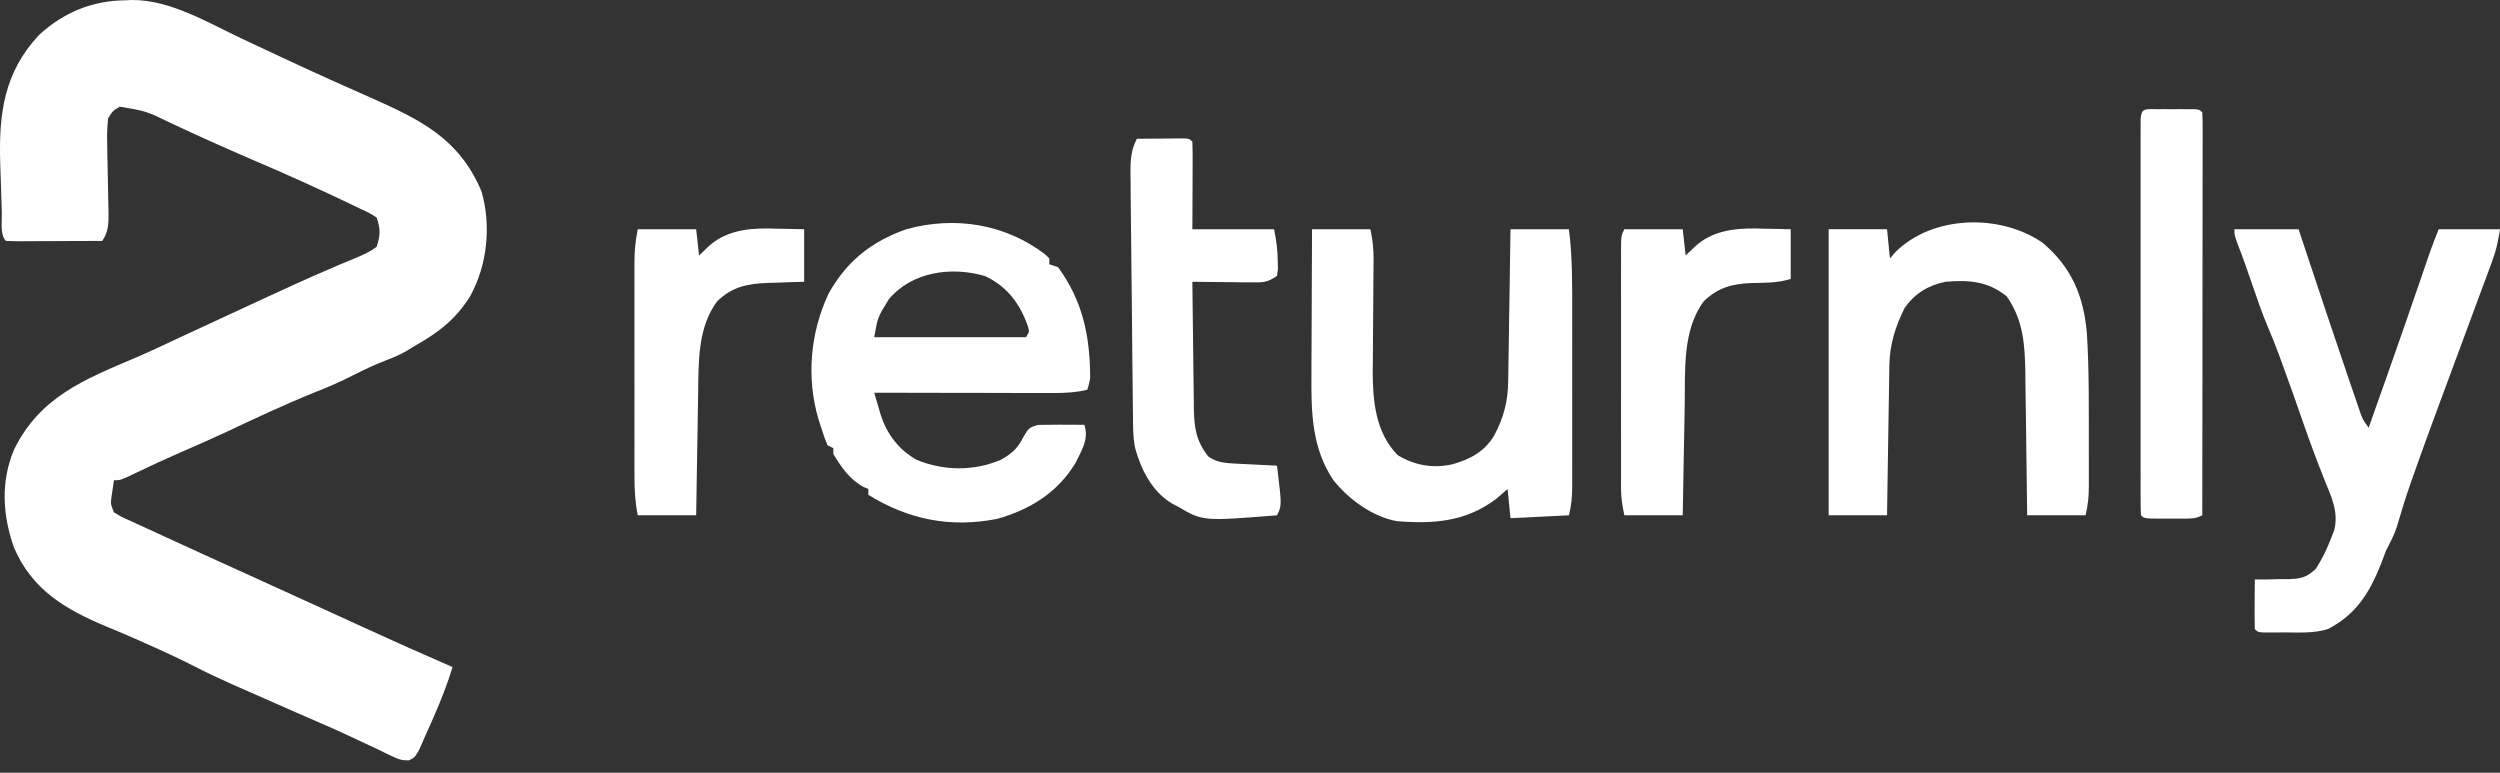
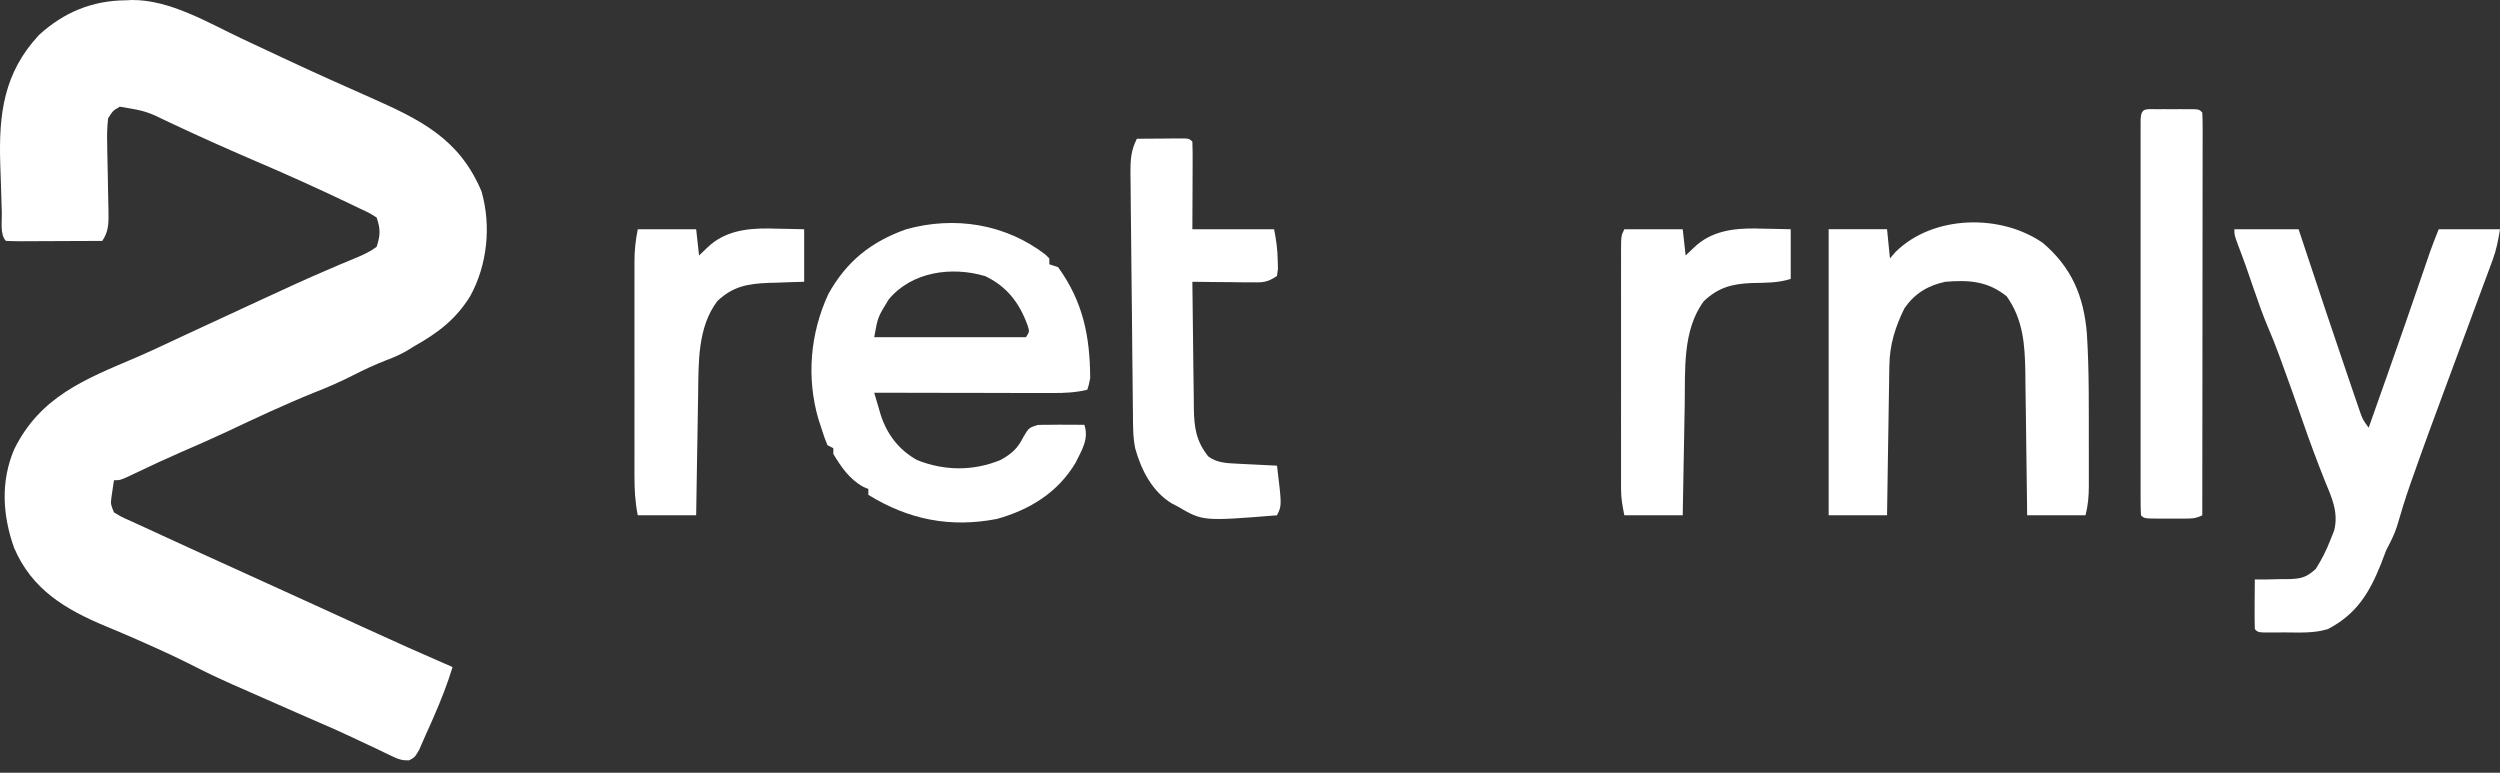
<svg xmlns="http://www.w3.org/2000/svg" width="110" height="34" viewBox="0 0 110 34" fill="none">
  <rect x="0" y="0" width="110" height="34" fill="#333333" stroke="none" />
  <path d="M5.536 0.013C5.663 0.007 5.663 0.007 5.793 9.47749e-05C7.478 -0.017 9.166 1.005 10.655 1.707C11.235 1.981 11.816 2.252 12.397 2.523C12.512 2.577 12.627 2.631 12.746 2.686C13.918 3.233 15.097 3.761 16.279 4.283C18.486 5.262 20.205 6.087 21.188 8.425C21.622 9.946 21.442 11.667 20.683 13.04C20.051 14.056 19.273 14.643 18.242 15.224C18.134 15.291 18.026 15.357 17.915 15.426C17.618 15.598 17.335 15.723 17.014 15.842C16.509 16.038 16.028 16.261 15.545 16.508C14.994 16.788 14.444 17.032 13.868 17.255C12.546 17.787 11.253 18.396 9.964 19.003C9.305 19.312 8.638 19.604 7.969 19.893C7.264 20.2 6.567 20.524 5.874 20.858C5.298 21.131 5.298 21.131 5.014 21.131C4.978 21.374 4.978 21.374 4.942 21.621C4.928 21.712 4.915 21.803 4.901 21.897C4.868 22.185 4.868 22.185 5.014 22.544C5.351 22.749 5.351 22.749 5.777 22.936C5.896 22.991 5.896 22.991 6.017 23.047C6.282 23.17 6.547 23.291 6.812 23.411C6.999 23.497 7.186 23.583 7.372 23.669C7.86 23.894 8.348 24.117 8.836 24.34C9.111 24.465 9.386 24.59 9.662 24.716C10.531 25.113 11.402 25.509 12.272 25.903C13.034 26.248 13.796 26.595 14.556 26.944C14.706 27.012 14.706 27.012 14.858 27.082C15.247 27.26 15.635 27.438 16.024 27.616C17.314 28.209 18.61 28.786 19.912 29.351C19.681 30.11 19.395 30.832 19.077 31.558C19.039 31.645 19.001 31.732 18.962 31.822C18.887 31.99 18.812 32.157 18.735 32.325C18.634 32.549 18.536 32.775 18.439 33.002C18.242 33.332 18.242 33.332 17.992 33.457C17.682 33.462 17.517 33.404 17.239 33.268C17.139 33.221 17.039 33.173 16.936 33.124C16.817 33.066 16.697 33.007 16.573 32.947C16.331 32.833 16.09 32.721 15.848 32.608C15.682 32.531 15.517 32.453 15.352 32.376C14.909 32.167 14.464 31.968 14.013 31.777C13.393 31.511 12.776 31.236 12.158 30.964C12.019 30.903 11.879 30.842 11.736 30.779C11.462 30.658 11.189 30.538 10.915 30.417C10.679 30.313 10.443 30.209 10.207 30.106C9.647 29.859 9.098 29.599 8.554 29.319C7.864 28.969 7.166 28.644 6.459 28.332C6.362 28.289 6.266 28.246 6.166 28.201C5.666 27.98 5.165 27.765 4.659 27.557C2.882 26.816 1.403 25.945 0.616 24.094C0.111 22.666 0.024 21.184 0.623 19.773C1.764 17.453 3.728 16.691 5.99 15.729C6.646 15.446 7.291 15.139 7.937 14.836C8.821 14.423 9.707 14.015 10.592 13.606C10.921 13.455 11.249 13.303 11.577 13.15C12.546 12.701 13.514 12.255 14.497 11.837C14.642 11.775 14.786 11.712 14.935 11.648C15.195 11.536 15.457 11.427 15.72 11.321C16.032 11.186 16.303 11.064 16.573 10.857C16.74 10.338 16.744 10.087 16.573 9.573C16.254 9.369 16.254 9.369 15.842 9.18C15.765 9.142 15.688 9.105 15.608 9.066C14.106 8.344 12.584 7.656 11.05 7.004C9.86 6.49 8.678 5.963 7.506 5.409C6.434 4.889 6.434 4.889 5.271 4.693C4.967 4.871 4.967 4.871 4.757 5.206C4.716 5.59 4.703 5.924 4.716 6.306C4.717 6.412 4.719 6.519 4.72 6.628C4.725 6.968 4.733 7.307 4.741 7.646C4.748 7.986 4.755 8.325 4.76 8.665C4.763 8.876 4.767 9.087 4.773 9.297C4.782 9.795 4.787 10.18 4.5 10.6C3.899 10.604 3.298 10.606 2.697 10.607C2.492 10.608 2.287 10.609 2.083 10.61C1.789 10.611 1.496 10.612 1.202 10.613C1.11 10.614 1.018 10.614 0.923 10.615C0.703 10.615 0.482 10.608 0.262 10.6C-0.009 10.329 0.091 9.741 0.08 9.366C0.076 9.253 0.072 9.141 0.069 9.025C0.062 8.784 0.055 8.544 0.048 8.304C0.038 7.942 0.024 7.58 0.011 7.218C-0.058 5.012 0.163 3.204 1.722 1.533C2.814 0.538 4.062 0.025 5.536 0.013Z" fill="white" />
  <path d="M45.991 11.195C46.08 11.282 46.08 11.282 46.17 11.371C46.17 11.456 46.17 11.54 46.17 11.628C46.297 11.67 46.425 11.712 46.556 11.756C47.657 13.276 47.96 14.804 47.968 16.636C47.906 16.954 47.906 16.954 47.84 17.15C47.327 17.272 46.85 17.294 46.323 17.293C46.238 17.293 46.153 17.293 46.065 17.293C45.785 17.293 45.505 17.292 45.225 17.291C45.03 17.291 44.835 17.291 44.64 17.291C44.129 17.29 43.617 17.289 43.105 17.287C42.583 17.286 42.06 17.285 41.538 17.285C40.513 17.284 39.489 17.281 38.465 17.279C38.525 17.485 38.586 17.692 38.647 17.898C38.68 18.014 38.714 18.129 38.749 18.247C39.023 19.105 39.558 19.807 40.35 20.241C41.547 20.724 42.844 20.734 44.037 20.232C44.513 19.966 44.782 19.727 45.023 19.237C45.271 18.82 45.271 18.82 45.657 18.699C45.828 18.691 45.999 18.689 46.17 18.691C46.303 18.69 46.435 18.688 46.571 18.686C46.952 18.684 47.331 18.686 47.712 18.691C47.919 19.314 47.606 19.792 47.326 20.361C46.544 21.673 45.316 22.425 43.867 22.833C41.812 23.23 39.982 22.867 38.208 21.774C38.208 21.689 38.208 21.604 38.208 21.517C38.096 21.469 38.096 21.469 37.983 21.42C37.375 21.083 37.023 20.561 36.667 19.976C36.667 19.891 36.667 19.806 36.667 19.719C36.582 19.676 36.497 19.634 36.41 19.59C36.277 19.263 36.277 19.263 36.145 18.852C36.101 18.717 36.057 18.583 36.012 18.445C35.477 16.619 35.649 14.66 36.446 12.942C37.24 11.502 38.334 10.631 39.877 10.086C42.008 9.498 44.225 9.848 45.991 11.195ZM39.107 13.169C38.622 13.953 38.622 13.953 38.465 14.838C40.669 14.838 42.872 14.838 45.143 14.838C45.302 14.587 45.302 14.587 45.212 14.312C44.858 13.335 44.306 12.604 43.348 12.149C41.872 11.712 40.125 11.951 39.107 13.169Z" fill="white" />
  <path d="M98.313 10.087C99.245 10.087 100.178 10.087 101.138 10.087C101.235 10.377 101.331 10.668 101.43 10.967C102.054 12.845 102.678 14.723 103.319 16.596C103.401 16.834 103.482 17.072 103.563 17.311C103.612 17.454 103.661 17.597 103.712 17.745C103.755 17.869 103.797 17.994 103.841 18.122C103.961 18.46 103.961 18.46 104.221 18.82C104.451 18.17 104.681 17.52 104.911 16.869C104.946 16.772 104.98 16.674 105.016 16.574C105.567 15.014 106.11 13.453 106.645 11.888C106.694 11.745 106.744 11.601 106.794 11.453C106.858 11.265 106.858 11.265 106.924 11.074C107.042 10.742 107.172 10.414 107.303 10.087C108.193 10.087 109.083 10.087 110 10.087C109.914 10.601 109.847 10.976 109.673 11.446C109.613 11.611 109.613 11.611 109.551 11.778C109.507 11.895 109.464 12.012 109.419 12.133C109.373 12.256 109.327 12.38 109.28 12.507C109.136 12.899 108.99 13.291 108.844 13.683C108.753 13.93 108.661 14.178 108.57 14.425C108.249 15.293 107.927 16.161 107.605 17.028C107.117 18.341 106.633 19.656 106.168 20.978C106.132 21.078 106.097 21.179 106.06 21.282C105.843 21.905 105.647 22.532 105.465 23.166C105.347 23.538 105.171 23.868 104.991 24.214C104.913 24.417 104.835 24.62 104.759 24.824C104.247 26.099 103.677 27.032 102.423 27.681C101.81 27.87 101.163 27.829 100.528 27.826C100.416 27.826 100.304 27.827 100.188 27.828C100.081 27.827 99.974 27.827 99.864 27.827C99.767 27.827 99.669 27.827 99.569 27.827C99.34 27.81 99.34 27.81 99.212 27.681C99.203 27.314 99.2 26.949 99.204 26.582C99.204 26.478 99.205 26.375 99.206 26.268C99.207 26.011 99.21 25.755 99.212 25.498C99.371 25.498 99.531 25.498 99.695 25.497C99.906 25.492 100.117 25.487 100.328 25.482C100.433 25.483 100.537 25.483 100.646 25.483C101.227 25.464 101.452 25.435 101.896 25.03C102.157 24.613 102.359 24.223 102.535 23.764C102.59 23.625 102.646 23.486 102.703 23.343C102.91 22.529 102.583 21.861 102.278 21.116C101.943 20.274 101.627 19.428 101.331 18.571C101.028 17.696 100.719 16.823 100.4 15.954C100.364 15.855 100.328 15.757 100.29 15.655C100.134 15.231 99.972 14.814 99.792 14.399C99.55 13.829 99.349 13.249 99.148 12.663C99.072 12.443 98.995 12.222 98.919 12.002C98.882 11.896 98.846 11.79 98.808 11.681C98.703 11.383 98.591 11.088 98.478 10.793C98.313 10.344 98.313 10.344 98.313 10.087Z" fill="white" />
-   <path d="M57.729 10.087C58.577 10.087 59.424 10.087 60.298 10.087C60.394 10.567 60.441 10.918 60.437 11.394C60.435 11.589 60.435 11.589 60.434 11.787C60.433 11.926 60.431 12.064 60.43 12.207C60.428 12.504 60.426 12.8 60.425 13.097C60.422 13.562 60.418 14.027 60.414 14.492C60.41 14.943 60.408 15.393 60.406 15.843C60.404 15.981 60.402 16.118 60.4 16.26C60.396 17.608 60.51 19.013 61.494 20.024C62.253 20.483 63.056 20.62 63.923 20.425C64.716 20.192 65.313 19.875 65.748 19.157C66.167 18.354 66.346 17.687 66.36 16.779C66.363 16.63 66.365 16.481 66.368 16.327C66.37 16.168 66.372 16.008 66.374 15.843C66.379 15.597 66.379 15.597 66.383 15.345C66.39 14.91 66.396 14.474 66.402 14.039C66.409 13.593 66.416 13.148 66.423 12.703C66.437 11.831 66.45 10.959 66.462 10.087C67.31 10.087 68.158 10.087 69.031 10.087C69.193 11.336 69.178 12.581 69.176 13.838C69.177 14.077 69.177 14.316 69.177 14.555C69.177 15.053 69.177 15.551 69.176 16.049C69.175 16.687 69.176 17.325 69.177 17.964C69.177 18.456 69.177 18.948 69.177 19.44C69.177 19.675 69.177 19.911 69.177 20.146C69.177 20.474 69.177 20.803 69.176 21.131C69.176 21.228 69.177 21.325 69.177 21.425C69.175 21.872 69.141 22.235 69.031 22.673C67.76 22.736 67.76 22.736 66.462 22.801C66.42 22.377 66.378 21.954 66.334 21.517C66.175 21.655 66.016 21.792 65.852 21.934C64.514 22.958 63.077 23.063 61.454 22.93C60.378 22.73 59.336 21.968 58.664 21.12C57.716 19.704 57.691 18.133 57.704 16.483C57.705 16.298 57.705 16.112 57.705 15.927C57.706 15.444 57.709 14.96 57.712 14.477C57.714 13.982 57.715 13.486 57.717 12.991C57.719 12.023 57.724 11.055 57.729 10.087Z" fill="white" />
  <path d="M89.885 10.689C91.151 11.765 91.681 13.021 91.822 14.66C91.93 16.35 91.904 18.05 91.908 19.743C91.908 19.858 91.908 19.974 91.909 20.093C91.91 20.425 91.909 20.757 91.909 21.089C91.909 21.189 91.909 21.29 91.909 21.393C91.907 21.85 91.875 22.225 91.763 22.673C90.916 22.673 90.068 22.673 89.195 22.673C89.191 22.337 89.191 22.337 89.187 21.995C89.178 21.253 89.168 20.511 89.158 19.769C89.151 19.319 89.145 18.869 89.141 18.42C89.135 17.902 89.127 17.384 89.119 16.866C89.118 16.706 89.116 16.546 89.115 16.381C89.094 15.15 89.02 14.067 88.296 13.04C87.463 12.367 86.636 12.313 85.599 12.398C84.834 12.557 84.251 12.912 83.801 13.554C83.392 14.38 83.146 15.161 83.132 16.082C83.129 16.229 83.127 16.375 83.124 16.526C83.122 16.684 83.12 16.841 83.118 17.004C83.115 17.165 83.112 17.327 83.11 17.494C83.103 17.923 83.096 18.352 83.09 18.781C83.084 19.219 83.076 19.657 83.069 20.096C83.056 20.955 83.043 21.814 83.03 22.673C82.182 22.673 81.335 22.673 80.461 22.673C80.461 18.519 80.461 14.366 80.461 10.086C81.309 10.086 82.157 10.086 83.03 10.086C83.072 10.51 83.115 10.934 83.158 11.371C83.238 11.278 83.317 11.185 83.399 11.09C85.049 9.454 88.031 9.398 89.885 10.689Z" fill="white" />
  <path d="M50.023 6.105C50.406 6.102 50.789 6.099 51.171 6.097C51.28 6.096 51.39 6.095 51.502 6.094C51.606 6.094 51.71 6.093 51.817 6.093C51.913 6.092 52.009 6.091 52.108 6.091C52.335 6.105 52.335 6.105 52.464 6.234C52.475 6.519 52.477 6.804 52.476 7.089C52.476 7.174 52.476 7.26 52.475 7.348C52.475 7.621 52.473 7.895 52.472 8.168C52.471 8.353 52.47 8.538 52.47 8.723C52.468 9.178 52.466 9.632 52.464 10.087C53.65 10.087 54.837 10.087 56.06 10.087C56.157 10.572 56.212 10.971 56.22 11.459C56.223 11.582 56.227 11.704 56.23 11.83C56.216 11.933 56.202 12.036 56.188 12.142C55.739 12.441 55.564 12.429 55.035 12.423C54.81 12.422 54.81 12.422 54.582 12.421C54.348 12.418 54.348 12.418 54.109 12.414C53.952 12.413 53.794 12.412 53.632 12.411C53.242 12.408 52.853 12.404 52.464 12.398C52.472 13.335 52.484 14.272 52.497 15.209C52.502 15.528 52.505 15.847 52.508 16.165C52.512 16.624 52.519 17.082 52.526 17.541C52.527 17.683 52.528 17.825 52.529 17.971C52.545 18.812 52.624 19.402 53.162 20.08C53.536 20.365 53.974 20.379 54.432 20.402C54.535 20.407 54.637 20.412 54.743 20.418C54.849 20.423 54.955 20.428 55.064 20.433C55.226 20.442 55.226 20.442 55.391 20.45C55.657 20.464 55.922 20.477 56.188 20.489C56.402 22.244 56.402 22.244 56.188 22.673C52.926 22.934 52.926 22.934 51.821 22.287C51.737 22.244 51.653 22.2 51.566 22.155C50.7 21.636 50.212 20.677 49.949 19.727C49.846 19.223 49.853 18.716 49.85 18.203C49.848 18.08 49.846 17.957 49.845 17.83C49.84 17.425 49.836 17.02 49.833 16.615C49.83 16.333 49.827 16.051 49.823 15.769C49.817 15.178 49.812 14.588 49.807 13.997C49.8 13.24 49.792 12.484 49.782 11.727C49.776 11.145 49.77 10.562 49.764 9.98C49.762 9.701 49.759 9.422 49.755 9.143C49.751 8.753 49.748 8.363 49.745 7.973C49.743 7.858 49.742 7.743 49.74 7.624C49.738 7.059 49.756 6.619 50.023 6.105Z" fill="white" />
  <path d="M94.874 4.804C95.037 4.804 95.037 4.804 95.204 4.803C95.376 4.804 95.376 4.804 95.552 4.805C95.666 4.804 95.781 4.804 95.899 4.803C96.008 4.804 96.118 4.804 96.23 4.804C96.331 4.804 96.431 4.804 96.535 4.804C96.772 4.821 96.772 4.821 96.9 4.949C96.913 5.179 96.916 5.408 96.916 5.638C96.916 5.787 96.916 5.936 96.916 6.09C96.916 6.255 96.915 6.421 96.915 6.591C96.915 6.766 96.915 6.94 96.915 7.115C96.915 7.59 96.914 8.066 96.913 8.541C96.912 9.038 96.912 9.534 96.912 10.03C96.912 10.971 96.911 11.912 96.909 12.852C96.908 13.923 96.907 14.993 96.907 16.064C96.905 18.267 96.903 20.47 96.9 22.673C96.608 22.819 96.442 22.818 96.117 22.818C96.014 22.818 95.911 22.819 95.805 22.819C95.698 22.818 95.59 22.818 95.48 22.817C95.371 22.818 95.263 22.818 95.152 22.819C94.348 22.817 94.348 22.817 94.203 22.673C94.191 22.444 94.187 22.215 94.187 21.985C94.186 21.836 94.186 21.687 94.186 21.533C94.186 21.368 94.186 21.203 94.187 21.033C94.186 20.859 94.186 20.684 94.186 20.51C94.185 20.035 94.186 19.56 94.186 19.085C94.186 18.589 94.186 18.093 94.186 17.597C94.186 16.764 94.186 15.931 94.186 15.098C94.187 14.133 94.187 13.169 94.186 12.204C94.186 11.378 94.186 10.551 94.186 9.724C94.186 9.23 94.186 8.736 94.186 8.241C94.185 7.777 94.186 7.312 94.186 6.847C94.187 6.594 94.186 6.342 94.186 6.089C94.186 5.865 94.186 5.865 94.187 5.637C94.187 5.506 94.187 5.376 94.187 5.242C94.215 4.736 94.423 4.805 94.874 4.804Z" fill="white" />
  <path d="M71.471 10.087C72.319 10.087 73.166 10.087 74.04 10.087C74.082 10.468 74.125 10.85 74.168 11.242C74.355 11.064 74.355 11.064 74.546 10.881C75.287 10.171 76.251 10.042 77.238 10.053C77.407 10.058 77.407 10.058 77.58 10.062C77.697 10.064 77.814 10.066 77.935 10.068C78.221 10.072 78.506 10.079 78.792 10.087C78.792 10.807 78.792 11.528 78.792 12.27C78.228 12.458 77.649 12.439 77.059 12.454C76.219 12.489 75.597 12.651 74.971 13.249C74.023 14.518 74.152 16.29 74.128 17.794C74.125 17.934 74.122 18.075 74.12 18.22C74.111 18.663 74.104 19.107 74.096 19.55C74.091 19.853 74.085 20.156 74.079 20.459C74.066 21.197 74.052 21.935 74.04 22.673C73.192 22.673 72.345 22.673 71.471 22.673C71.385 22.242 71.327 21.933 71.326 21.511C71.326 21.413 71.326 21.314 71.325 21.212C71.326 21.105 71.326 20.999 71.326 20.889C71.326 20.775 71.326 20.662 71.326 20.544C71.325 20.17 71.325 19.795 71.326 19.42C71.326 19.16 71.326 18.899 71.325 18.639C71.325 18.093 71.326 17.548 71.326 17.003C71.327 16.303 71.326 15.603 71.326 14.903C71.325 14.365 71.325 13.828 71.326 13.29C71.326 13.032 71.326 12.774 71.325 12.515C71.325 12.155 71.326 11.795 71.326 11.435C71.326 11.328 71.326 11.221 71.325 11.11C71.328 10.373 71.328 10.373 71.471 10.087Z" fill="white" />
  <path d="M28.062 10.087C28.91 10.087 29.757 10.087 30.631 10.087C30.673 10.468 30.715 10.85 30.759 11.242C30.946 11.064 30.946 11.064 31.136 10.881C31.878 10.171 32.842 10.042 33.829 10.053C33.998 10.058 33.998 10.058 34.17 10.062C34.288 10.064 34.405 10.066 34.526 10.068C34.812 10.072 35.097 10.079 35.383 10.087C35.383 10.85 35.383 11.612 35.383 12.398C35.208 12.403 35.033 12.408 34.852 12.413C34.62 12.421 34.387 12.43 34.154 12.438C33.982 12.443 33.982 12.443 33.806 12.447C32.899 12.484 32.24 12.602 31.562 13.249C30.686 14.41 30.739 15.961 30.718 17.342C30.716 17.495 30.713 17.648 30.71 17.805C30.702 18.29 30.694 18.776 30.687 19.261C30.681 19.591 30.676 19.921 30.67 20.251C30.656 21.058 30.643 21.866 30.631 22.673C29.783 22.673 28.935 22.673 28.062 22.673C27.943 22.076 27.916 21.533 27.917 20.93C27.917 20.821 27.917 20.712 27.916 20.599C27.916 20.239 27.916 19.878 27.917 19.518C27.916 19.267 27.916 19.016 27.916 18.765C27.916 18.24 27.916 17.714 27.917 17.189C27.918 16.515 27.917 15.842 27.916 15.169C27.916 14.651 27.916 14.133 27.916 13.615C27.916 13.367 27.916 13.118 27.916 12.87C27.916 12.523 27.916 12.176 27.917 11.829C27.917 11.727 27.916 11.624 27.916 11.519C27.918 11.014 27.962 10.587 28.062 10.087Z" fill="white" />
</svg>